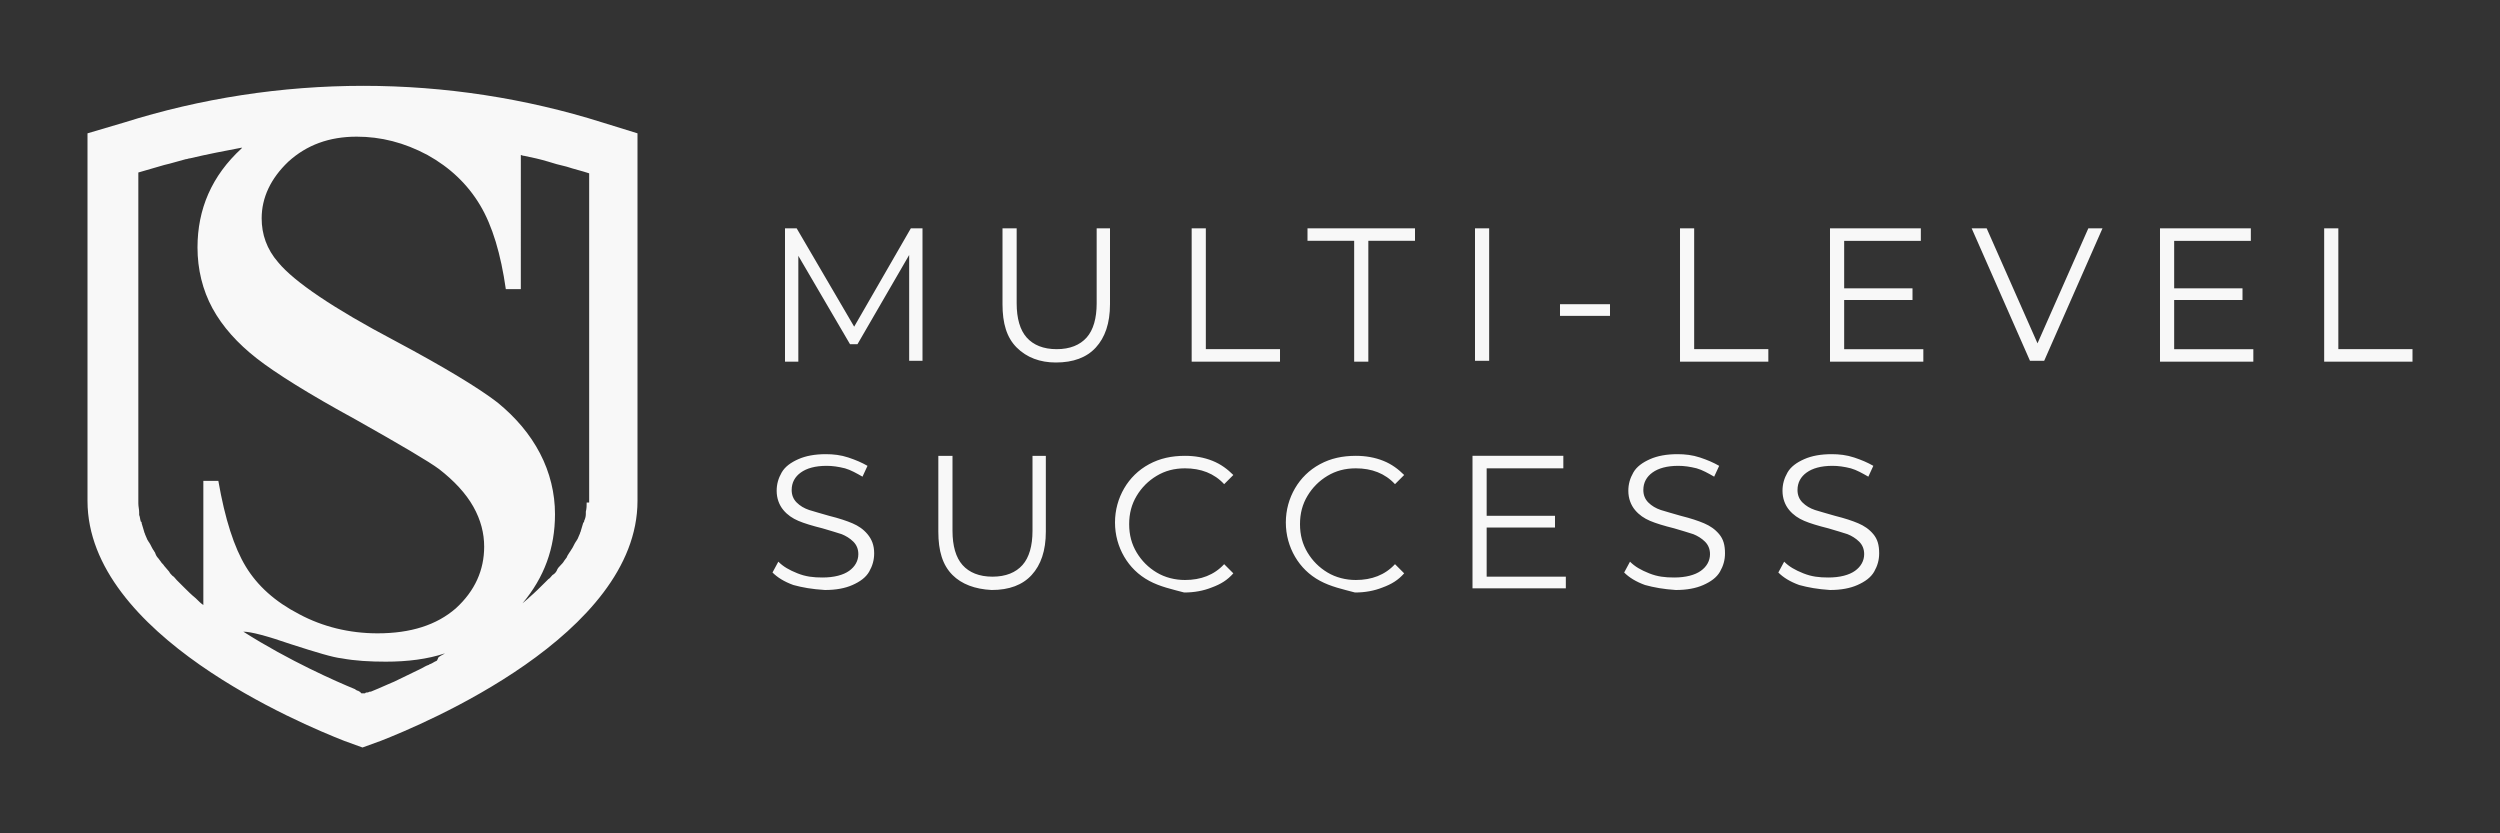
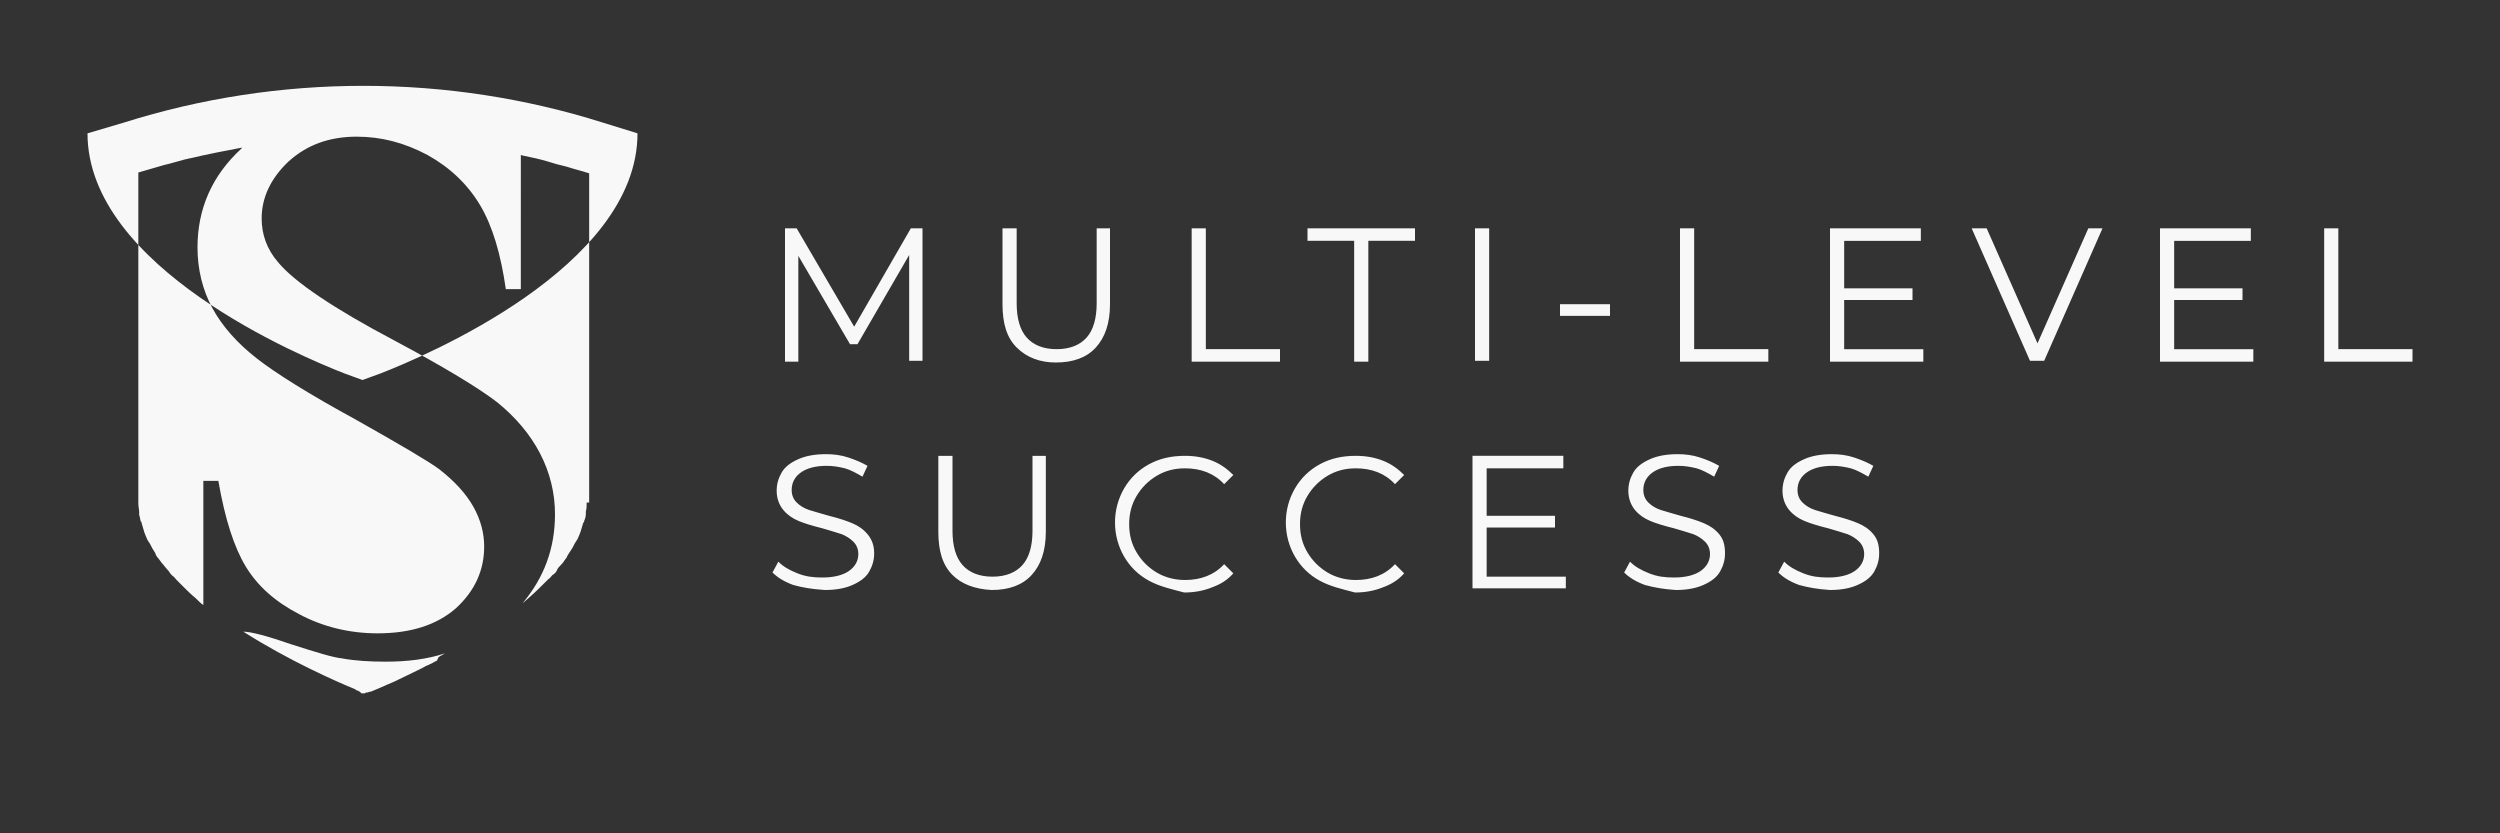
<svg xmlns="http://www.w3.org/2000/svg" version="1.1" id="Layer_1" x="0" y="0" viewBox="0 0 300 100" style="enable-background:new 0 0 300 100" xml:space="preserve">
  <rect x="0" y="0" width="300" height="100" fill="#333333" stroke="none" />
  <style>.st0{fill:#f8f8f8}</style>
-   <path class="st0" d="M72.3 14.7c-9.2-2.9-18.9-4.4-28.7-4.4s-19.5 1.5-28.7 4.4L10.5 16v44.1c0 16.1 25.7 26.8 30.8 28.8l2.2.8 2.2-.8c5.1-2 30.8-12.7 30.8-28.8V16l-4.2-1.3zM24.4 72.6c-.3-.2-.5-.4-.8-.7l-.1-.1c-.5-.4-1-.9-1.4-1.3l-.6-.6-.3-.3c-.2-.2-.3-.4-.5-.5-.2-.2-.3-.3-.4-.5-.2-.2-.4-.5-.6-.7-.1-.2-.3-.3-.4-.5-.1-.1-.2-.3-.3-.4-.2-.2-.3-.4-.4-.7-.1-.1-.1-.2-.2-.3-.2-.3-.3-.6-.5-.9-.1-.1-.1-.2-.2-.3-.1-.2-.2-.5-.3-.7 0-.1-.1-.2-.1-.3-.1-.3-.2-.7-.3-1 0-.1 0-.2-.1-.2-.1-.3-.1-.6-.2-.8v-.3c0-.4-.1-.7-.1-1.1V20.7c1-.3 2.1-.6 3.1-.9.9-.2 1.8-.5 2.6-.7.2 0 .3-.1.5-.1 2.1-.5 4.2-.9 6.3-1.3 0 0-.1 0-.1.1-3.6 3.3-5.3 7.3-5.3 11.9 0 2.6.6 5.1 1.8 7.3 1.2 2.2 3 4.2 5.3 6 2.3 1.8 6.3 4.3 11.8 7.3 5.5 3.1 8.9 5.1 10.1 6 1.8 1.4 3.2 2.9 4.1 4.5.9 1.6 1.3 3.2 1.3 4.8 0 2.8-1.1 5.3-3.4 7.4-2.3 2-5.4 3-9.4 3-3.4 0-6.6-.8-9.4-2.3-2.9-1.5-5-3.4-6.4-5.7-1.4-2.3-2.5-5.7-3.3-10.3h-1.8v14.9zm28 6.7c-.3.1-.5.3-.8.4-.1 0-.1.1-.2.1-.3.1-.6.3-.8.4-1.2.6-2.3 1.1-3.3 1.6-.2.1-.5.2-.7.3-.9.4-1.6.7-2.1.9h-.1c-.1 0-.2.1-.3.1H44c-.1 0-.1 0-.2.1h-.4s-.1 0-.1-.1c0 0-.1 0-.1-.1-.1 0-.1 0-.2-.1-.1 0-.3-.1-.4-.2-2.2-.9-7.9-3.4-13.4-6.9.9 0 2.8.5 5.7 1.5 3.1 1 5.1 1.6 6.1 1.7 1.6.3 3.4.4 5.3.4 2.6 0 5-.3 7.1-1-.3.2-.6.3-.8.5-.1.3-.2.4-.2.4zm18-19c0 .4 0 .7-.1 1.1v.3c0 .3-.1.6-.2.8 0 .1 0 .2-.1.2-.1.3-.2.7-.3 1 0 .1-.1.2-.1.3-.1.2-.2.5-.3.7-.1.1-.1.2-.2.3-.2.3-.3.6-.5.9-.1.1-.1.2-.2.3-.1.2-.3.4-.4.7-.1.1-.2.3-.3.4-.1.2-.3.4-.4.5-.2.2-.4.4-.5.7-.1.2-.3.4-.5.5-.2.2-.3.4-.5.5l-.3.3c-.6.6-1.3 1.3-2 1.9l-.1.1c-.2.2-.5.4-.7.6 2.6-3.1 3.9-6.6 3.9-10.7 0-2.5-.6-5-1.8-7.3-1.2-2.3-2.9-4.3-5.1-6.1-2.2-1.7-6.3-4.2-12.3-7.4-7.4-3.9-12.1-7.1-14-9.4-1.4-1.6-2-3.4-2-5.3 0-2.5 1.1-4.8 3.2-6.8 2.2-2 4.9-3 8.2-3 2.9 0 5.7.7 8.5 2.2 2.7 1.5 4.8 3.5 6.3 6s2.5 5.9 3.1 10.1h1.8V18.6c.1 0 .2.1.4.1 1 .2 1.9.4 2.9.7.3.1.7.2 1 .3l1.2.3c.9.3 1.8.5 2.7.8v39.5zM110.7 27.4v15.9h-1.6V30.6l-6.2 10.7h-.9l-6.2-10.6v12.7h-1.6v-16h1.4l6.9 11.8 6.8-11.8h1.4zM122 41.7c-1.2-1.2-1.7-2.9-1.7-5.2v-9.1h1.7v9c0 1.8.4 3.2 1.2 4.1.8.9 2 1.4 3.6 1.4s2.8-.5 3.6-1.4c.8-.9 1.2-2.3 1.2-4.1v-9h1.6v9.1c0 2.3-.6 4-1.7 5.2-1.1 1.2-2.7 1.8-4.8 1.8-1.9 0-3.5-.6-4.7-1.8zM143 27.4h1.7v14.5h8.9v1.5H143v-16zM162.5 28.9h-5.6v-1.5h12.9v1.5h-5.6v14.5h-1.7V28.9zM177 27.4h1.7v15.9H177V27.4zM187.2 36.5h6v1.4h-6v-1.4zM201.6 27.4h1.7v14.5h8.9v1.5h-10.6v-16zM230.8 41.9v1.5h-11.2v-16h10.9v1.5h-9.2v5.7h8.2V36h-8.2v5.9h9.5zM252.3 27.4l-7 15.9h-1.7l-7-15.9h1.8l6.1 13.8 6.1-13.8h1.7zM270.4 41.9v1.5h-11.2v-16h10.9v1.5h-9.2v5.7h8.2V36h-8.2v5.9h9.5zM278.9 27.4h1.7v14.5h8.9v1.5h-10.6v-16zM95.2 70.2c-1.1-.4-1.9-.9-2.5-1.5l.7-1.3c.6.6 1.3 1 2.3 1.4 1 .4 1.9.5 3 .5 1.4 0 2.5-.3 3.2-.8.7-.5 1.1-1.2 1.1-2 0-.6-.2-1.1-.6-1.5-.4-.4-.9-.7-1.4-.9-.6-.2-1.3-.4-2.3-.7-1.2-.3-2.2-.6-2.9-.9-.7-.3-1.3-.7-1.8-1.3-.5-.6-.8-1.4-.8-2.3 0-.8.2-1.5.6-2.2.4-.7 1.1-1.2 2-1.6.9-.4 2-.6 3.3-.6.9 0 1.8.1 2.7.4.9.3 1.6.6 2.3 1l-.6 1.3c-.7-.4-1.4-.8-2.1-1-.8-.2-1.5-.3-2.2-.3-1.4 0-2.4.3-3.1.8-.7.5-1.1 1.2-1.1 2.1 0 .6.2 1.1.6 1.5.4.4.9.7 1.5.9s1.4.4 2.4.7c1.2.3 2.1.6 2.8.9.7.3 1.3.7 1.8 1.3.5.6.8 1.3.8 2.3 0 .8-.2 1.5-.6 2.2-.4.7-1.1 1.2-2 1.6-.9.4-2 .6-3.3.6-1.6-.1-2.7-.3-3.8-.6zM114.3 69c-1.2-1.2-1.7-2.9-1.7-5.2v-9.1h1.7v9c0 1.8.4 3.2 1.2 4.1.8.9 2 1.4 3.6 1.4s2.8-.5 3.6-1.4c.8-.9 1.2-2.3 1.2-4.1v-9h1.6v9.1c0 2.3-.6 4-1.7 5.2-1.1 1.2-2.7 1.8-4.8 1.8-2-.1-3.6-.7-4.7-1.8zM137.9 69.7c-1.3-.7-2.3-1.7-3-2.9-.7-1.2-1.1-2.6-1.1-4.1s.4-2.9 1.1-4.1c.7-1.2 1.7-2.2 3-2.9 1.3-.7 2.7-1 4.3-1 1.2 0 2.3.2 3.3.6 1 .4 1.8 1 2.5 1.7l-1.1 1.1c-1.2-1.3-2.8-1.9-4.7-1.9-1.3 0-2.4.3-3.4.9-1 .6-1.8 1.4-2.4 2.4-.6 1-.9 2.1-.9 3.4s.3 2.4.9 3.4c.6 1 1.4 1.8 2.4 2.4 1 .6 2.2.9 3.4.9 1.9 0 3.5-.6 4.7-1.9l1.1 1.1c-.7.8-1.5 1.3-2.6 1.7-1 .4-2.1.6-3.3.6-1.5-.4-2.9-.7-4.2-1.4zM158.4 69.7c-1.3-.7-2.3-1.7-3-2.9-.7-1.2-1.1-2.6-1.1-4.1s.4-2.9 1.1-4.1c.7-1.2 1.7-2.2 3-2.9 1.3-.7 2.7-1 4.3-1 1.2 0 2.3.2 3.3.6 1 .4 1.8 1 2.5 1.7l-1.1 1.1c-1.2-1.3-2.8-1.9-4.7-1.9-1.3 0-2.4.3-3.4.9-1 .6-1.8 1.4-2.4 2.4-.6 1-.9 2.1-.9 3.4s.3 2.4.9 3.4c.6 1 1.4 1.8 2.4 2.4 1 .6 2.2.9 3.4.9 1.9 0 3.5-.6 4.7-1.9l1.1 1.1c-.7.8-1.5 1.3-2.6 1.7-1 .4-2.1.6-3.3.6-1.5-.4-2.9-.7-4.2-1.4zM187.9 69.1v1.5h-11.2V54.7h10.9v1.5h-9.2v5.7h8.2v1.4h-8.2v5.9h9.5zM197.4 70.2c-1.1-.4-1.9-.9-2.5-1.5l.7-1.3c.6.6 1.3 1 2.3 1.4 1 .4 1.9.5 3 .5 1.4 0 2.5-.3 3.2-.8.7-.5 1.1-1.2 1.1-2 0-.6-.2-1.1-.6-1.5-.4-.4-.9-.7-1.4-.9-.6-.2-1.3-.4-2.3-.7-1.2-.3-2.2-.6-2.9-.9-.7-.3-1.3-.7-1.8-1.3-.5-.6-.8-1.4-.8-2.3 0-.8.2-1.5.6-2.2.4-.7 1.1-1.2 2-1.6.9-.4 2-.6 3.3-.6.9 0 1.8.1 2.7.4.9.3 1.6.6 2.3 1l-.6 1.3c-.7-.4-1.4-.8-2.1-1-.8-.2-1.5-.3-2.2-.3-1.4 0-2.4.3-3.1.8-.7.5-1.1 1.2-1.1 2.1 0 .6.2 1.1.6 1.5.4.4.9.7 1.5.9.6.2 1.4.4 2.4.7 1.2.3 2.1.6 2.8.9.7.3 1.3.7 1.8 1.3.5.6.7 1.3.7 2.3 0 .8-.2 1.5-.6 2.2-.4.7-1.1 1.2-2 1.6-.9.4-2 .6-3.3.6-1.5-.1-2.6-.3-3.7-.6zM215.9 70.2c-1.1-.4-1.9-.9-2.5-1.5l.7-1.3c.6.6 1.3 1 2.3 1.4 1 .4 1.9.5 3 .5 1.4 0 2.5-.3 3.2-.8.7-.5 1.1-1.2 1.1-2 0-.6-.2-1.1-.6-1.5-.4-.4-.9-.7-1.4-.9-.6-.2-1.3-.4-2.3-.7-1.2-.3-2.2-.6-2.9-.9-.7-.3-1.3-.7-1.8-1.3-.5-.6-.8-1.4-.8-2.3 0-.8.2-1.5.6-2.2.4-.7 1.1-1.2 2-1.6.9-.4 2-.6 3.3-.6.9 0 1.8.1 2.7.4.9.3 1.6.6 2.3 1l-.6 1.3c-.7-.4-1.4-.8-2.1-1-.8-.2-1.5-.3-2.2-.3-1.4 0-2.4.3-3.1.8-.7.5-1.1 1.2-1.1 2.1 0 .6.2 1.1.6 1.5.4.4.9.7 1.5.9.6.2 1.4.4 2.4.7 1.2.3 2.1.6 2.8.9.7.3 1.3.7 1.8 1.3.5.6.7 1.3.7 2.3 0 .8-.2 1.5-.6 2.2-.4.7-1.1 1.2-2 1.6-.9.4-2 .6-3.3.6-1.5-.1-2.6-.3-3.7-.6z" />
+   <path class="st0" d="M72.3 14.7c-9.2-2.9-18.9-4.4-28.7-4.4s-19.5 1.5-28.7 4.4L10.5 16c0 16.1 25.7 26.8 30.8 28.8l2.2.8 2.2-.8c5.1-2 30.8-12.7 30.8-28.8V16l-4.2-1.3zM24.4 72.6c-.3-.2-.5-.4-.8-.7l-.1-.1c-.5-.4-1-.9-1.4-1.3l-.6-.6-.3-.3c-.2-.2-.3-.4-.5-.5-.2-.2-.3-.3-.4-.5-.2-.2-.4-.5-.6-.7-.1-.2-.3-.3-.4-.5-.1-.1-.2-.3-.3-.4-.2-.2-.3-.4-.4-.7-.1-.1-.1-.2-.2-.3-.2-.3-.3-.6-.5-.9-.1-.1-.1-.2-.2-.3-.1-.2-.2-.5-.3-.7 0-.1-.1-.2-.1-.3-.1-.3-.2-.7-.3-1 0-.1 0-.2-.1-.2-.1-.3-.1-.6-.2-.8v-.3c0-.4-.1-.7-.1-1.1V20.7c1-.3 2.1-.6 3.1-.9.9-.2 1.8-.5 2.6-.7.2 0 .3-.1.5-.1 2.1-.5 4.2-.9 6.3-1.3 0 0-.1 0-.1.1-3.6 3.3-5.3 7.3-5.3 11.9 0 2.6.6 5.1 1.8 7.3 1.2 2.2 3 4.2 5.3 6 2.3 1.8 6.3 4.3 11.8 7.3 5.5 3.1 8.9 5.1 10.1 6 1.8 1.4 3.2 2.9 4.1 4.5.9 1.6 1.3 3.2 1.3 4.8 0 2.8-1.1 5.3-3.4 7.4-2.3 2-5.4 3-9.4 3-3.4 0-6.6-.8-9.4-2.3-2.9-1.5-5-3.4-6.4-5.7-1.4-2.3-2.5-5.7-3.3-10.3h-1.8v14.9zm28 6.7c-.3.1-.5.3-.8.4-.1 0-.1.1-.2.1-.3.1-.6.3-.8.4-1.2.6-2.3 1.1-3.3 1.6-.2.1-.5.2-.7.3-.9.4-1.6.7-2.1.9h-.1c-.1 0-.2.1-.3.1H44c-.1 0-.1 0-.2.1h-.4s-.1 0-.1-.1c0 0-.1 0-.1-.1-.1 0-.1 0-.2-.1-.1 0-.3-.1-.4-.2-2.2-.9-7.9-3.4-13.4-6.9.9 0 2.8.5 5.7 1.5 3.1 1 5.1 1.6 6.1 1.7 1.6.3 3.4.4 5.3.4 2.6 0 5-.3 7.1-1-.3.2-.6.3-.8.5-.1.3-.2.4-.2.4zm18-19c0 .4 0 .7-.1 1.1v.3c0 .3-.1.6-.2.8 0 .1 0 .2-.1.2-.1.3-.2.7-.3 1 0 .1-.1.2-.1.3-.1.2-.2.5-.3.7-.1.1-.1.2-.2.3-.2.3-.3.6-.5.9-.1.1-.1.2-.2.3-.1.2-.3.4-.4.7-.1.1-.2.3-.3.4-.1.2-.3.4-.4.5-.2.2-.4.4-.5.7-.1.2-.3.4-.5.5-.2.2-.3.4-.5.5l-.3.3c-.6.6-1.3 1.3-2 1.9l-.1.1c-.2.2-.5.4-.7.6 2.6-3.1 3.9-6.6 3.9-10.7 0-2.5-.6-5-1.8-7.3-1.2-2.3-2.9-4.3-5.1-6.1-2.2-1.7-6.3-4.2-12.3-7.4-7.4-3.9-12.1-7.1-14-9.4-1.4-1.6-2-3.4-2-5.3 0-2.5 1.1-4.8 3.2-6.8 2.2-2 4.9-3 8.2-3 2.9 0 5.7.7 8.5 2.2 2.7 1.5 4.8 3.5 6.3 6s2.5 5.9 3.1 10.1h1.8V18.6c.1 0 .2.1.4.1 1 .2 1.9.4 2.9.7.3.1.7.2 1 .3l1.2.3c.9.3 1.8.5 2.7.8v39.5zM110.7 27.4v15.9h-1.6V30.6l-6.2 10.7h-.9l-6.2-10.6v12.7h-1.6v-16h1.4l6.9 11.8 6.8-11.8h1.4zM122 41.7c-1.2-1.2-1.7-2.9-1.7-5.2v-9.1h1.7v9c0 1.8.4 3.2 1.2 4.1.8.9 2 1.4 3.6 1.4s2.8-.5 3.6-1.4c.8-.9 1.2-2.3 1.2-4.1v-9h1.6v9.1c0 2.3-.6 4-1.7 5.2-1.1 1.2-2.7 1.8-4.8 1.8-1.9 0-3.5-.6-4.7-1.8zM143 27.4h1.7v14.5h8.9v1.5H143v-16zM162.5 28.9h-5.6v-1.5h12.9v1.5h-5.6v14.5h-1.7V28.9zM177 27.4h1.7v15.9H177V27.4zM187.2 36.5h6v1.4h-6v-1.4zM201.6 27.4h1.7v14.5h8.9v1.5h-10.6v-16zM230.8 41.9v1.5h-11.2v-16h10.9v1.5h-9.2v5.7h8.2V36h-8.2v5.9h9.5zM252.3 27.4l-7 15.9h-1.7l-7-15.9h1.8l6.1 13.8 6.1-13.8h1.7zM270.4 41.9v1.5h-11.2v-16h10.9v1.5h-9.2v5.7h8.2V36h-8.2v5.9h9.5zM278.9 27.4h1.7v14.5h8.9v1.5h-10.6v-16zM95.2 70.2c-1.1-.4-1.9-.9-2.5-1.5l.7-1.3c.6.6 1.3 1 2.3 1.4 1 .4 1.9.5 3 .5 1.4 0 2.5-.3 3.2-.8.7-.5 1.1-1.2 1.1-2 0-.6-.2-1.1-.6-1.5-.4-.4-.9-.7-1.4-.9-.6-.2-1.3-.4-2.3-.7-1.2-.3-2.2-.6-2.9-.9-.7-.3-1.3-.7-1.8-1.3-.5-.6-.8-1.4-.8-2.3 0-.8.2-1.5.6-2.2.4-.7 1.1-1.2 2-1.6.9-.4 2-.6 3.3-.6.9 0 1.8.1 2.7.4.9.3 1.6.6 2.3 1l-.6 1.3c-.7-.4-1.4-.8-2.1-1-.8-.2-1.5-.3-2.2-.3-1.4 0-2.4.3-3.1.8-.7.5-1.1 1.2-1.1 2.1 0 .6.2 1.1.6 1.5.4.4.9.7 1.5.9s1.4.4 2.4.7c1.2.3 2.1.6 2.8.9.7.3 1.3.7 1.8 1.3.5.6.8 1.3.8 2.3 0 .8-.2 1.5-.6 2.2-.4.7-1.1 1.2-2 1.6-.9.4-2 .6-3.3.6-1.6-.1-2.7-.3-3.8-.6zM114.3 69c-1.2-1.2-1.7-2.9-1.7-5.2v-9.1h1.7v9c0 1.8.4 3.2 1.2 4.1.8.9 2 1.4 3.6 1.4s2.8-.5 3.6-1.4c.8-.9 1.2-2.3 1.2-4.1v-9h1.6v9.1c0 2.3-.6 4-1.7 5.2-1.1 1.2-2.7 1.8-4.8 1.8-2-.1-3.6-.7-4.7-1.8zM137.9 69.7c-1.3-.7-2.3-1.7-3-2.9-.7-1.2-1.1-2.6-1.1-4.1s.4-2.9 1.1-4.1c.7-1.2 1.7-2.2 3-2.9 1.3-.7 2.7-1 4.3-1 1.2 0 2.3.2 3.3.6 1 .4 1.8 1 2.5 1.7l-1.1 1.1c-1.2-1.3-2.8-1.9-4.7-1.9-1.3 0-2.4.3-3.4.9-1 .6-1.8 1.4-2.4 2.4-.6 1-.9 2.1-.9 3.4s.3 2.4.9 3.4c.6 1 1.4 1.8 2.4 2.4 1 .6 2.2.9 3.4.9 1.9 0 3.5-.6 4.7-1.9l1.1 1.1c-.7.8-1.5 1.3-2.6 1.7-1 .4-2.1.6-3.3.6-1.5-.4-2.9-.7-4.2-1.4zM158.4 69.7c-1.3-.7-2.3-1.7-3-2.9-.7-1.2-1.1-2.6-1.1-4.1s.4-2.9 1.1-4.1c.7-1.2 1.7-2.2 3-2.9 1.3-.7 2.7-1 4.3-1 1.2 0 2.3.2 3.3.6 1 .4 1.8 1 2.5 1.7l-1.1 1.1c-1.2-1.3-2.8-1.9-4.7-1.9-1.3 0-2.4.3-3.4.9-1 .6-1.8 1.4-2.4 2.4-.6 1-.9 2.1-.9 3.4s.3 2.4.9 3.4c.6 1 1.4 1.8 2.4 2.4 1 .6 2.2.9 3.4.9 1.9 0 3.5-.6 4.7-1.9l1.1 1.1c-.7.8-1.5 1.3-2.6 1.7-1 .4-2.1.6-3.3.6-1.5-.4-2.9-.7-4.2-1.4zM187.9 69.1v1.5h-11.2V54.7h10.9v1.5h-9.2v5.7h8.2v1.4h-8.2v5.9h9.5zM197.4 70.2c-1.1-.4-1.9-.9-2.5-1.5l.7-1.3c.6.6 1.3 1 2.3 1.4 1 .4 1.9.5 3 .5 1.4 0 2.5-.3 3.2-.8.7-.5 1.1-1.2 1.1-2 0-.6-.2-1.1-.6-1.5-.4-.4-.9-.7-1.4-.9-.6-.2-1.3-.4-2.3-.7-1.2-.3-2.2-.6-2.9-.9-.7-.3-1.3-.7-1.8-1.3-.5-.6-.8-1.4-.8-2.3 0-.8.2-1.5.6-2.2.4-.7 1.1-1.2 2-1.6.9-.4 2-.6 3.3-.6.9 0 1.8.1 2.7.4.9.3 1.6.6 2.3 1l-.6 1.3c-.7-.4-1.4-.8-2.1-1-.8-.2-1.5-.3-2.2-.3-1.4 0-2.4.3-3.1.8-.7.5-1.1 1.2-1.1 2.1 0 .6.2 1.1.6 1.5.4.4.9.7 1.5.9.6.2 1.4.4 2.4.7 1.2.3 2.1.6 2.8.9.7.3 1.3.7 1.8 1.3.5.6.7 1.3.7 2.3 0 .8-.2 1.5-.6 2.2-.4.7-1.1 1.2-2 1.6-.9.4-2 .6-3.3.6-1.5-.1-2.6-.3-3.7-.6zM215.9 70.2c-1.1-.4-1.9-.9-2.5-1.5l.7-1.3c.6.6 1.3 1 2.3 1.4 1 .4 1.9.5 3 .5 1.4 0 2.5-.3 3.2-.8.7-.5 1.1-1.2 1.1-2 0-.6-.2-1.1-.6-1.5-.4-.4-.9-.7-1.4-.9-.6-.2-1.3-.4-2.3-.7-1.2-.3-2.2-.6-2.9-.9-.7-.3-1.3-.7-1.8-1.3-.5-.6-.8-1.4-.8-2.3 0-.8.2-1.5.6-2.2.4-.7 1.1-1.2 2-1.6.9-.4 2-.6 3.3-.6.9 0 1.8.1 2.7.4.9.3 1.6.6 2.3 1l-.6 1.3c-.7-.4-1.4-.8-2.1-1-.8-.2-1.5-.3-2.2-.3-1.4 0-2.4.3-3.1.8-.7.5-1.1 1.2-1.1 2.1 0 .6.2 1.1.6 1.5.4.4.9.7 1.5.9.6.2 1.4.4 2.4.7 1.2.3 2.1.6 2.8.9.7.3 1.3.7 1.8 1.3.5.6.7 1.3.7 2.3 0 .8-.2 1.5-.6 2.2-.4.7-1.1 1.2-2 1.6-.9.4-2 .6-3.3.6-1.5-.1-2.6-.3-3.7-.6z" />
</svg>